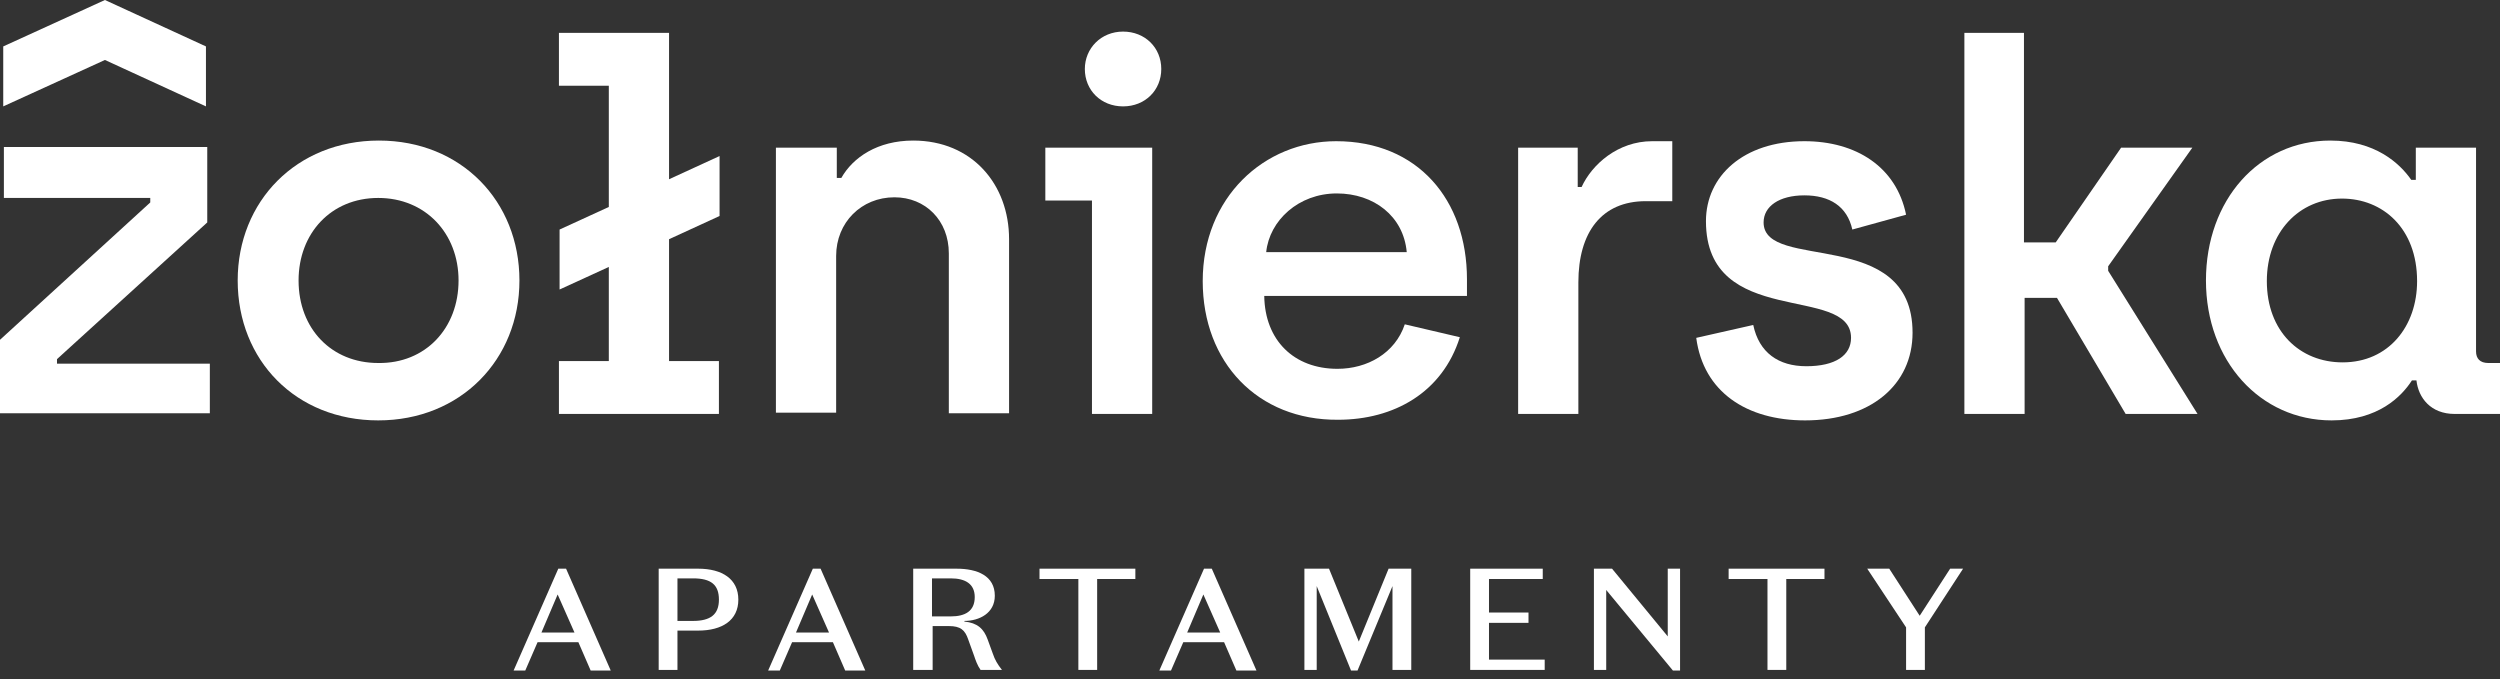
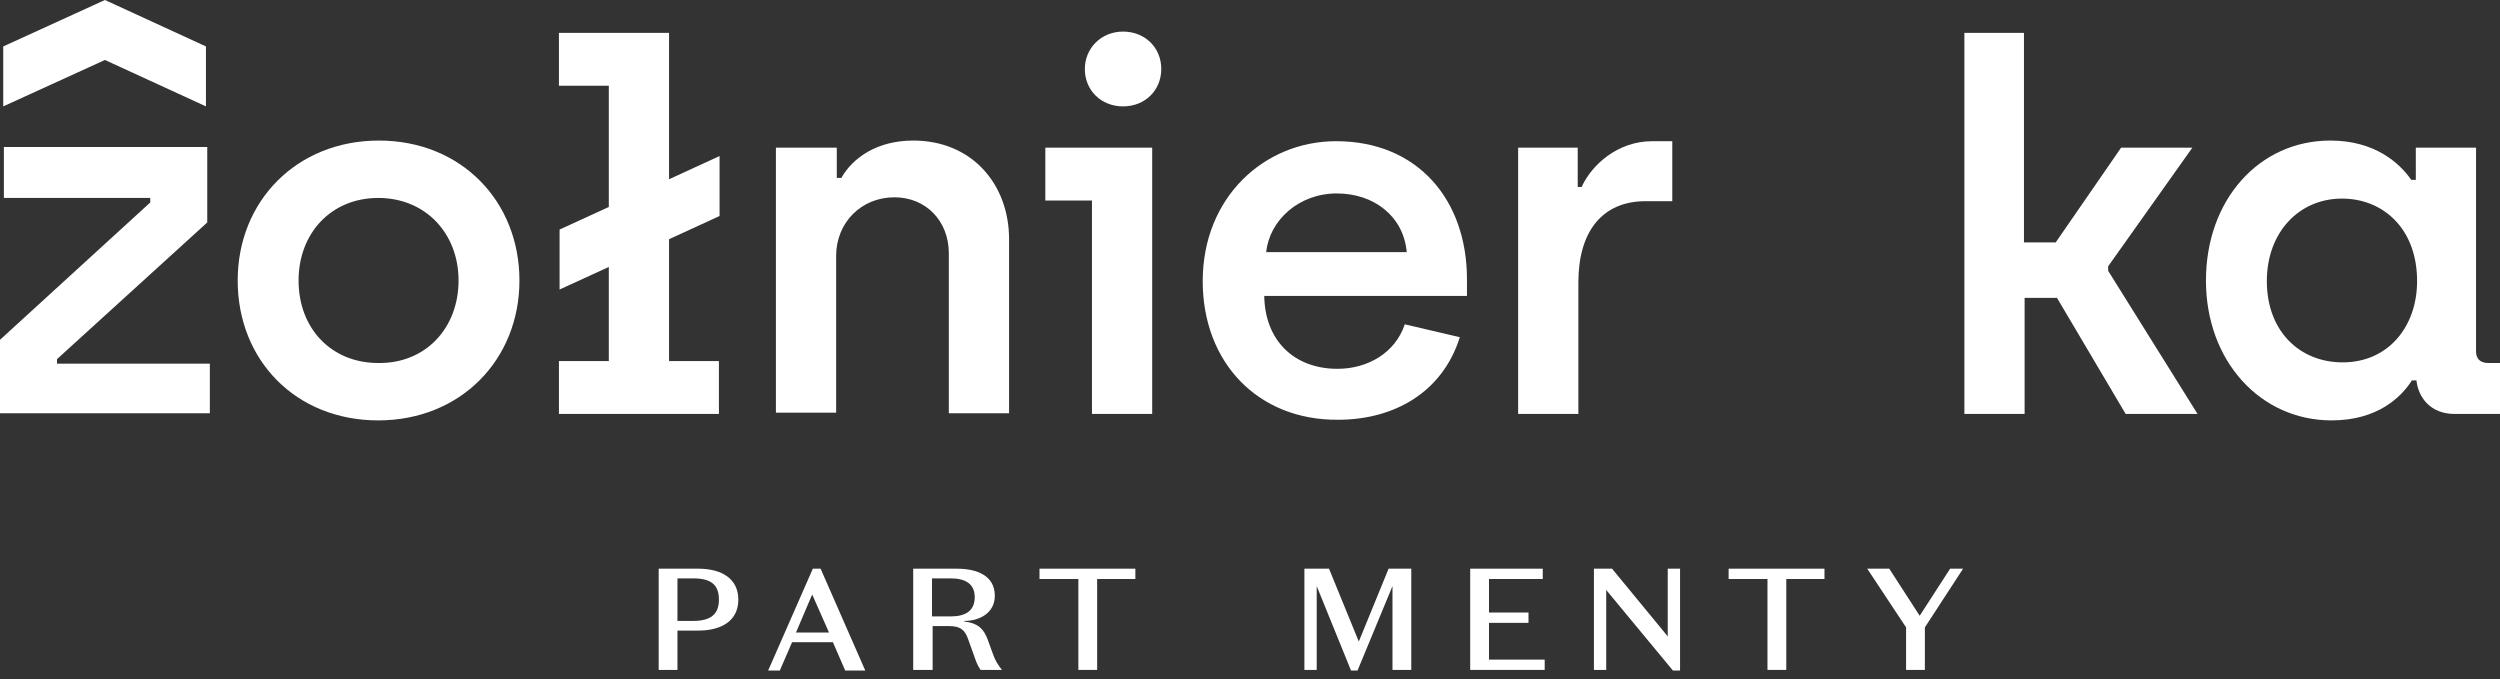
<svg xmlns="http://www.w3.org/2000/svg" width="173" height="47" viewBox="0 0 173 47" fill="none">
  <rect x="0" y="0" width="173" height="47" fill="#333333" stroke="none" />
-   <path d="M40.023 44.44H37.2L36.348 46.403H35.541L38.634 39.353H39.172L42.264 46.403H40.875L40.023 44.44ZM37.468 43.771H39.754L38.589 41.138L37.468 43.771Z" fill="white" />
  <path d="M46.88 43.637V46.358H45.581V39.353H48.315C49.973 39.353 51.093 40.067 51.093 41.495C51.093 42.923 49.973 43.637 48.315 43.637H46.88ZM47.956 42.968C49.166 42.968 49.749 42.521 49.749 41.495C49.749 40.469 49.211 40.023 47.956 40.023H46.88V42.968H47.956Z" fill="white" />
  <path d="M57.637 44.44H54.813L53.962 46.403H53.155L56.248 39.353H56.785L59.878 46.403H58.488L57.637 44.44ZM55.082 43.771H57.368L56.203 41.138L55.082 43.771Z" fill="white" />
  <path d="M64.494 46.358H63.194V39.353H66.197C67.631 39.353 68.841 39.844 68.841 41.227C68.841 42.432 67.766 42.968 66.735 42.968V43.012C67.631 43.101 68.079 43.503 68.349 44.261L68.707 45.243C68.841 45.645 69.021 45.957 69.335 46.358H67.855C67.631 46.046 67.497 45.645 67.407 45.377L67.004 44.261C66.78 43.592 66.466 43.324 65.659 43.324H64.539V46.358H64.494ZM64.494 42.655H65.794C66.78 42.655 67.452 42.298 67.452 41.317C67.452 40.424 66.825 40.023 65.794 40.023H64.494V42.655Z" fill="white" />
  <path d="M74.578 40.067H71.934V39.353H78.567V40.067H75.923V46.358H74.623V40.067H74.578Z" fill="white" />
-   <path d="M84.707 44.44H81.884L81.032 46.403H80.225L83.318 39.353H83.856L86.948 46.403H85.559L84.707 44.44ZM82.153 43.771H84.438L83.273 41.138L82.153 43.771Z" fill="white" />
  <path d="M96.091 39.353H97.66V46.358H96.36V40.558L93.94 46.403H93.492L91.116 40.558V46.358H90.265V39.353H91.968L94.029 44.395L96.091 39.353Z" fill="white" />
  <path d="M101.738 39.353H106.758V40.067H103.038V42.387H105.772V43.101H103.038V45.645H106.893V46.358H101.738V39.353Z" fill="white" />
  <path d="M115.408 39.353H116.26V46.403H115.767L111.15 40.826V46.358H110.299V39.353H111.554L115.408 44.038V39.353Z" fill="white" />
  <path d="M122.265 40.067H119.621V39.353H126.254V40.067H123.61V46.358H122.31V40.067H122.265Z" fill="white" />
  <path d="M134.949 39.353H135.845L133.201 43.414V46.358H131.901V43.414L129.212 39.353H130.736L132.843 42.611L134.949 39.353Z" fill="white" />
  <path d="M0 23.514L10.398 14.01V13.698H0.269V10.173H14.342V15.393L3.944 24.852V25.165H14.521V28.6H0V23.514Z" fill="white" />
  <path d="M16.448 19.409C16.448 13.921 20.527 9.727 26.219 9.727C31.911 9.727 35.945 13.921 35.945 19.409C35.945 24.897 31.866 29.091 26.174 29.091C20.482 29.091 16.448 24.942 16.448 19.409ZM31.732 19.409C31.732 16.152 29.446 13.698 26.174 13.698C22.902 13.698 20.661 16.152 20.661 19.409C20.661 22.755 22.947 25.12 26.174 25.12C29.446 25.165 31.732 22.711 31.732 19.409Z" fill="white" />
  <path d="M46.298 16.553V24.986H49.749V28.645H38.678V24.986H42.13V18.472L38.723 20.034V15.884L42.13 14.322V5.934H38.678V2.276H46.298V12.404L49.794 10.798V14.947L46.298 16.553Z" fill="white" />
  <path d="M53.738 10.218H57.906V12.315H58.219C59.026 10.887 60.729 9.727 63.194 9.727C67.273 9.727 69.828 12.761 69.828 16.553V28.6H65.659V17.535C65.659 15.259 64.046 13.653 61.895 13.653C59.609 13.653 57.861 15.393 57.861 17.713V28.556H53.693V10.218H53.738Z" fill="white" />
  <path d="M75.564 13.876H72.337V10.218H79.732V28.645H75.564V13.876ZM75.071 4.774C75.071 3.346 76.192 2.186 77.716 2.186C79.239 2.186 80.36 3.302 80.36 4.774C80.36 6.247 79.239 7.362 77.716 7.362C76.192 7.362 75.071 6.247 75.071 4.774Z" fill="white" />
  <path d="M83.228 19.454C83.228 13.653 87.486 9.771 92.461 9.771C98.108 9.771 101.514 13.832 101.514 19.32V20.48H87.486C87.531 23.558 89.548 25.522 92.55 25.522C94.612 25.522 96.539 24.451 97.212 22.443L101.021 23.335C99.811 27.173 96.45 29.047 92.595 29.047C87.038 29.091 83.228 25.076 83.228 19.454ZM97.346 17.446C97.122 14.947 95.06 13.386 92.506 13.386C89.861 13.386 87.845 15.259 87.621 17.446H97.346Z" fill="white" />
  <path d="M105.055 10.218H109.178V12.939H109.447C110.164 11.378 111.957 9.771 114.332 9.771H115.722V13.921H113.884C110.837 13.921 109.223 16.063 109.223 19.543V28.645H105.055V10.218Z" fill="white" />
-   <path d="M117.38 23.38L121.324 22.488C121.727 24.406 123.072 25.343 124.999 25.343C127.016 25.343 128.092 24.585 128.092 23.38C128.092 19.632 118.052 22.8 118.052 15.304C118.052 12.181 120.652 9.771 124.865 9.771C128.45 9.771 131.229 11.556 131.901 14.858L128.181 15.884C127.823 14.278 126.613 13.519 124.865 13.519C123.117 13.519 122.041 14.278 122.041 15.393C122.041 18.829 132.349 15.616 132.349 23.023C132.349 26.637 129.436 29.091 124.91 29.091C120.876 29.091 117.873 27.128 117.38 23.38Z" fill="white" />
  <path d="M135.89 2.276H140.058V16.776H142.254L146.781 10.218H151.711L145.885 18.427V18.74L152.07 28.645H147.095L142.344 20.614H140.103V28.645H135.935V2.276H135.89Z" fill="white" />
  <path d="M152.652 19.409C152.652 13.832 156.327 9.727 161.258 9.727C164.35 9.727 166.053 11.288 166.86 12.448H167.174V10.218H171.342V24.317C171.342 24.808 171.611 25.12 172.193 25.12H173V28.645H169.863C168.204 28.645 167.353 27.529 167.218 26.325H166.905C166.188 27.44 164.574 29.091 161.347 29.091C156.417 29.091 152.652 24.986 152.652 19.409ZM167.263 19.454C167.263 15.795 164.888 13.742 162.064 13.742C159.106 13.742 156.865 16.063 156.865 19.454C156.865 22.934 159.151 25.076 162.109 25.076C165.291 25.076 167.263 22.577 167.263 19.454Z" fill="white" />
  <path d="M7.261 0L0.224 3.213V7.362L7.261 4.15L14.252 7.362V3.213L7.261 0Z" fill="white" />
</svg>